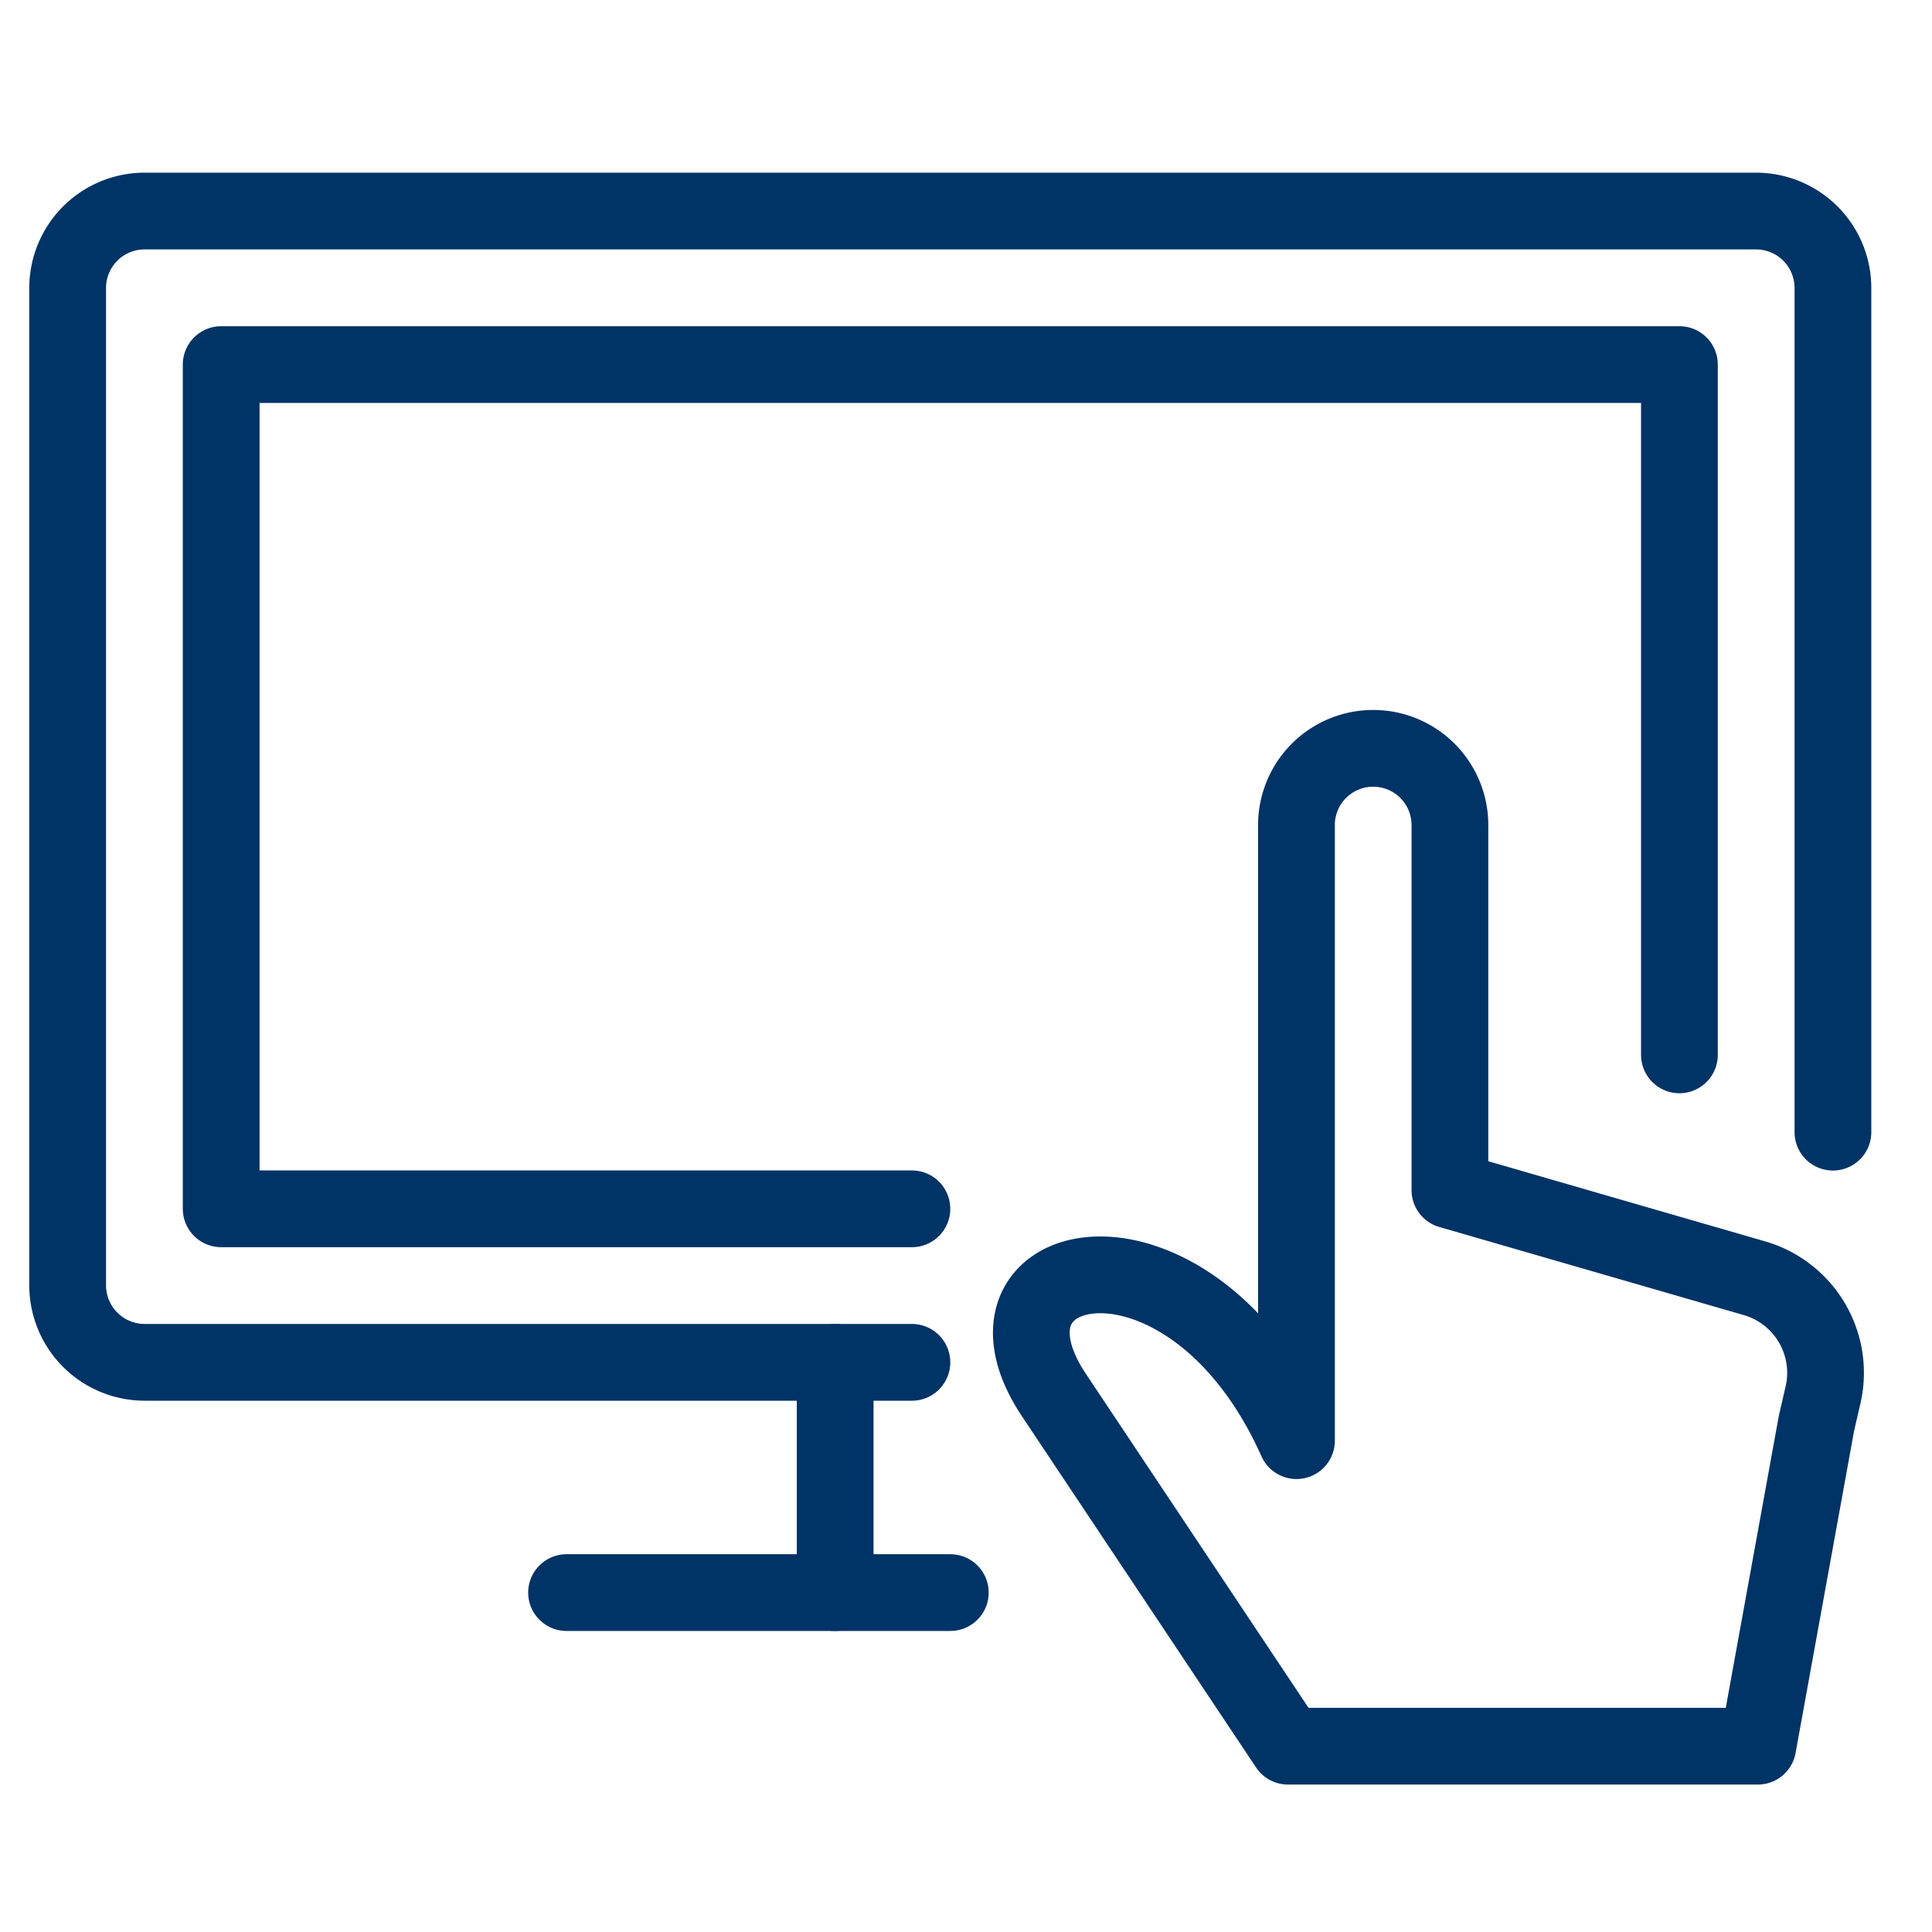
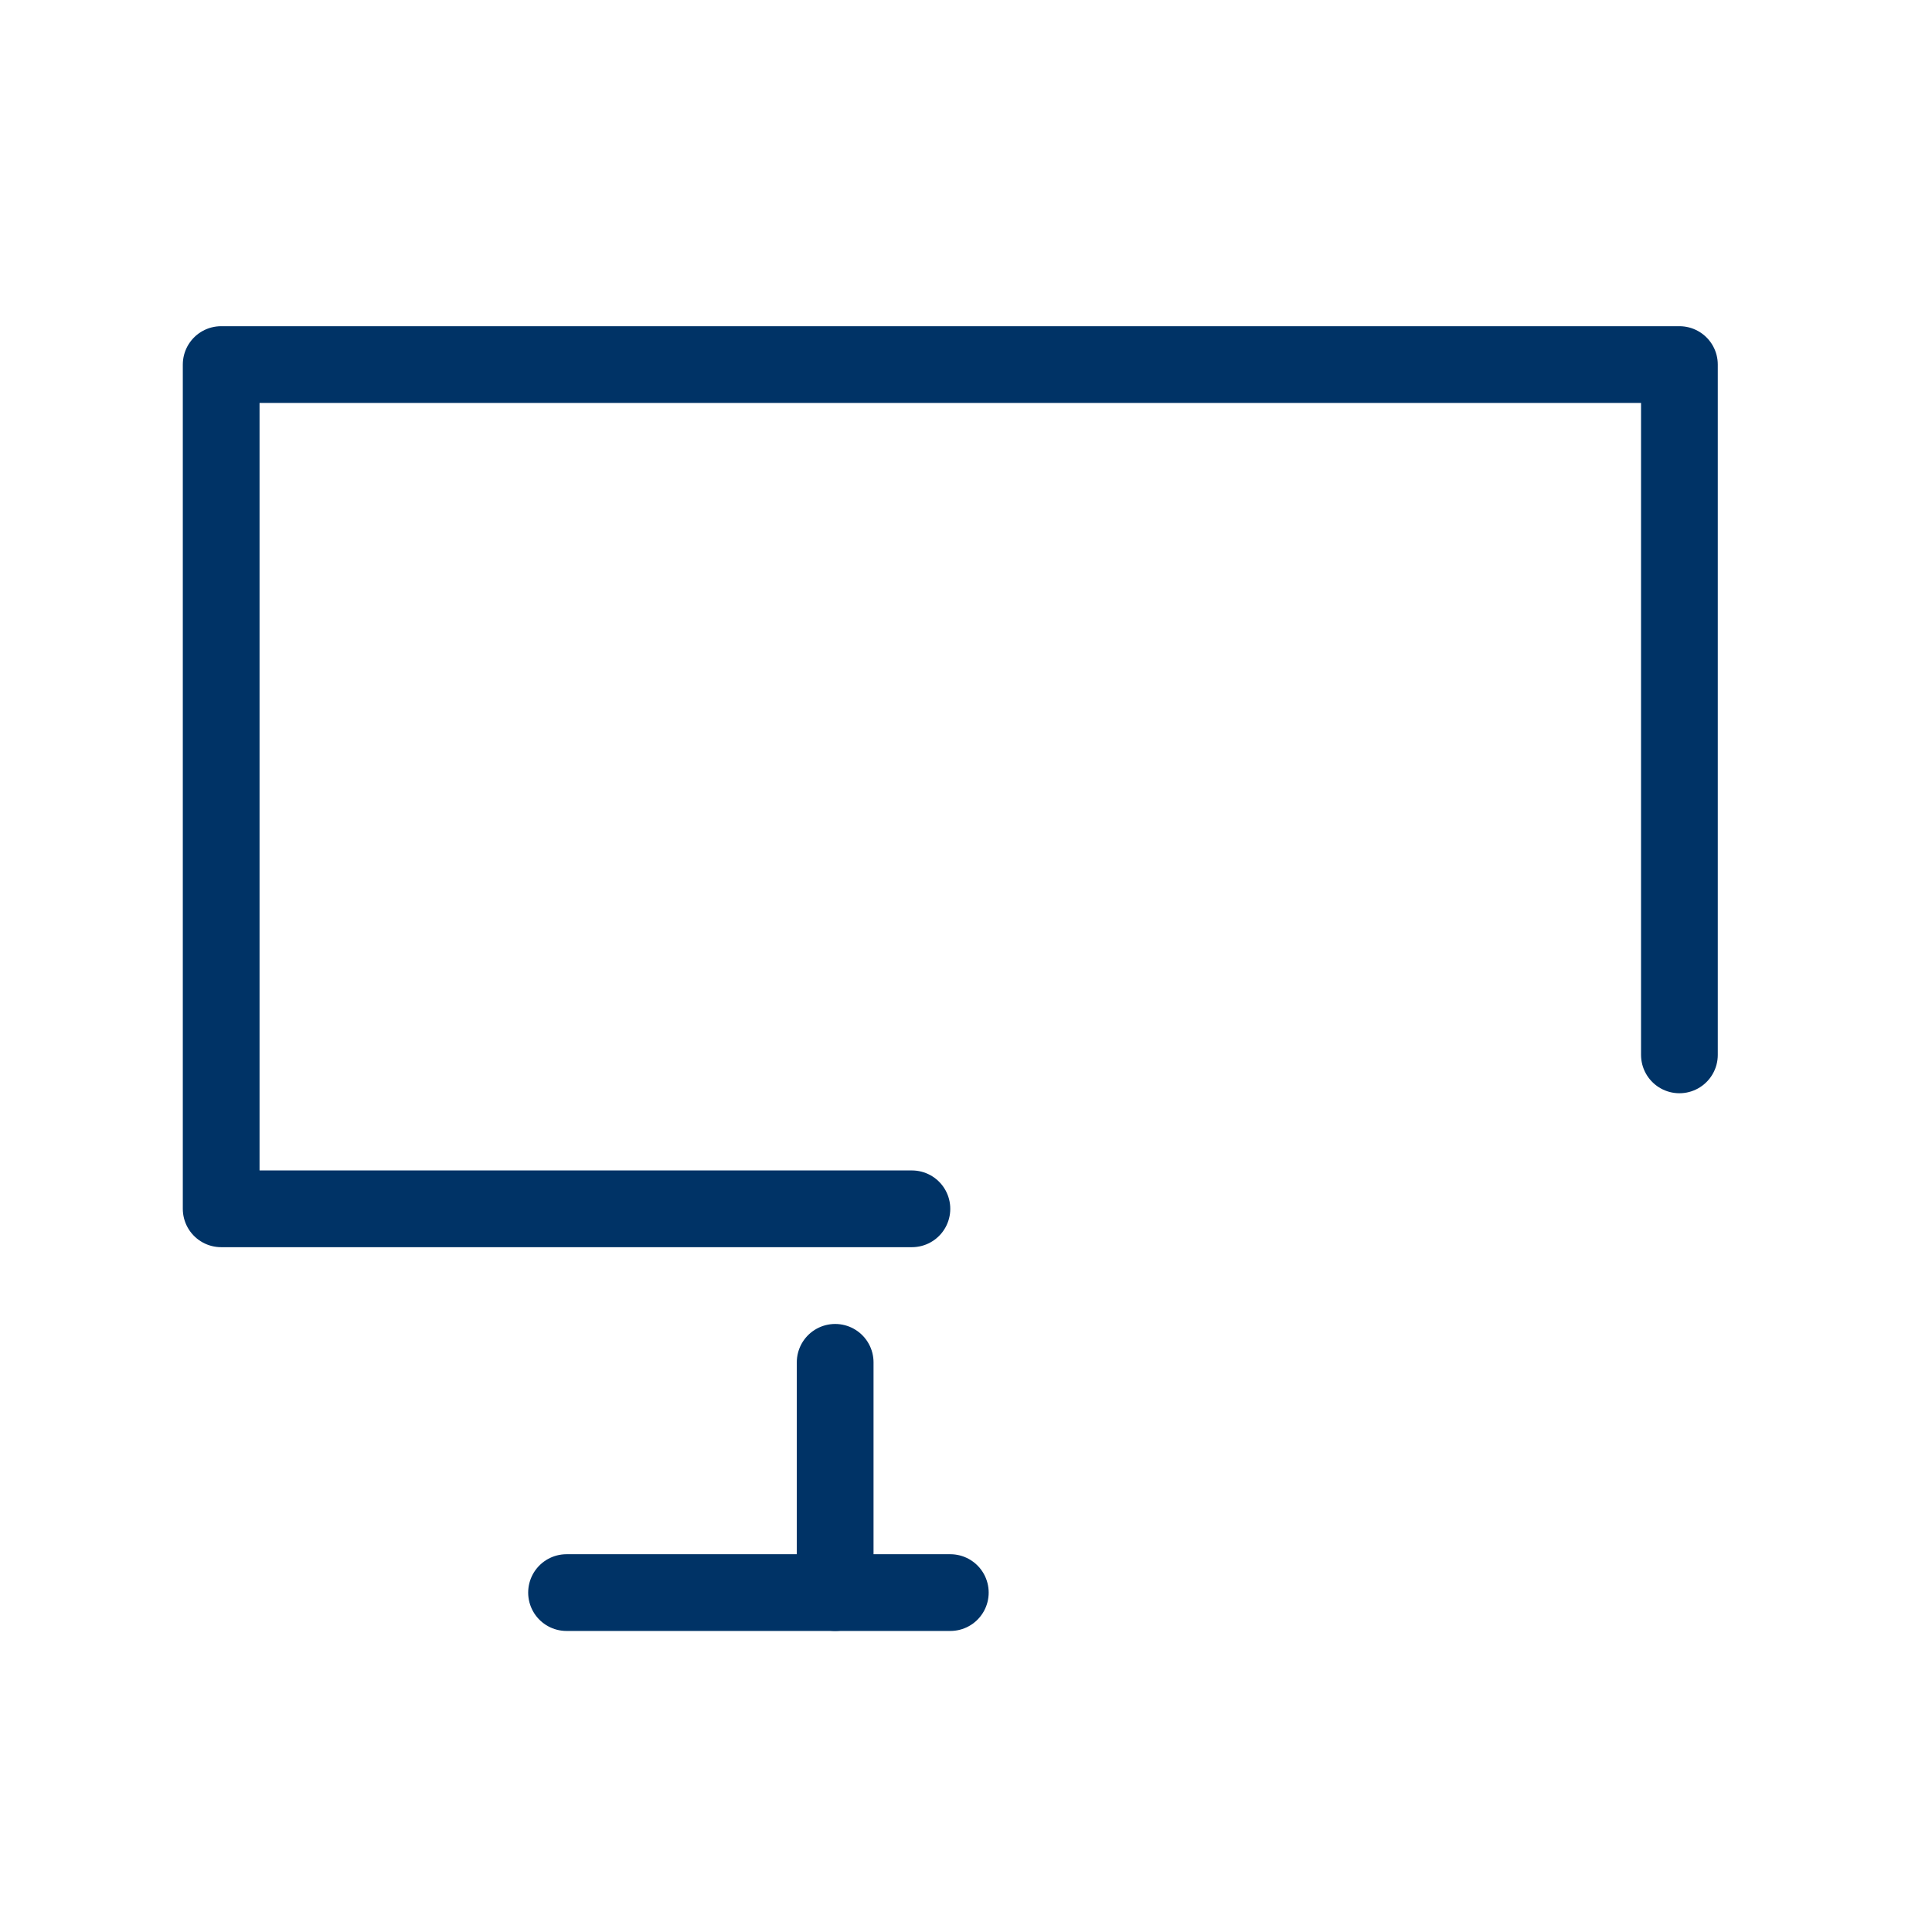
<svg xmlns="http://www.w3.org/2000/svg" id="Layer_1" data-name="Layer 1" viewBox="0 0 500 500">
  <defs>
    <style>.cls-1,.cls-2,.cls-3{fill:none;}.cls-1,.cls-2{stroke:#036;stroke-linejoin:round;stroke-width:19.86px;}.cls-2{stroke-linecap:round;}</style>
  </defs>
  <g id="Outline_Icons" data-name="Outline Icons">
-     <path class="cls-1" d="M335.52,213.53a19.86,19.86,0,1,1,39.72,0V308l78.8,22.8A25.49,25.49,0,0,1,471.8,361l-1.69,7.29-15.19,83.62H333.33l-60.8-91.21c-24.13-36.84,35.54-49.26,63,12.14V213.53Z" />
-     <path class="cls-2" d="M236,352.57H37.37a19.94,19.94,0,0,1-19.86-19.86V74.49A19.91,19.91,0,0,1,37.37,54.62H454.5a19.9,19.9,0,0,1,19.86,19.87V293" />
    <polyline class="cls-2" points="236 312.84 57.24 312.84 57.24 94.35 434.63 94.35 434.63 273" />
    <line class="cls-2" x1="146.62" y1="412.16" x2="245.94" y2="412.16" />
    <line class="cls-2" x1="216.14" y1="352.57" x2="216.14" y2="412.16" />
  </g>
  <g id="Invisible_Shape" data-name="Invisible Shape">
    <rect class="cls-3" x="7.58" y="14.9" width="476.71" height="476.71" />
  </g>
</svg>